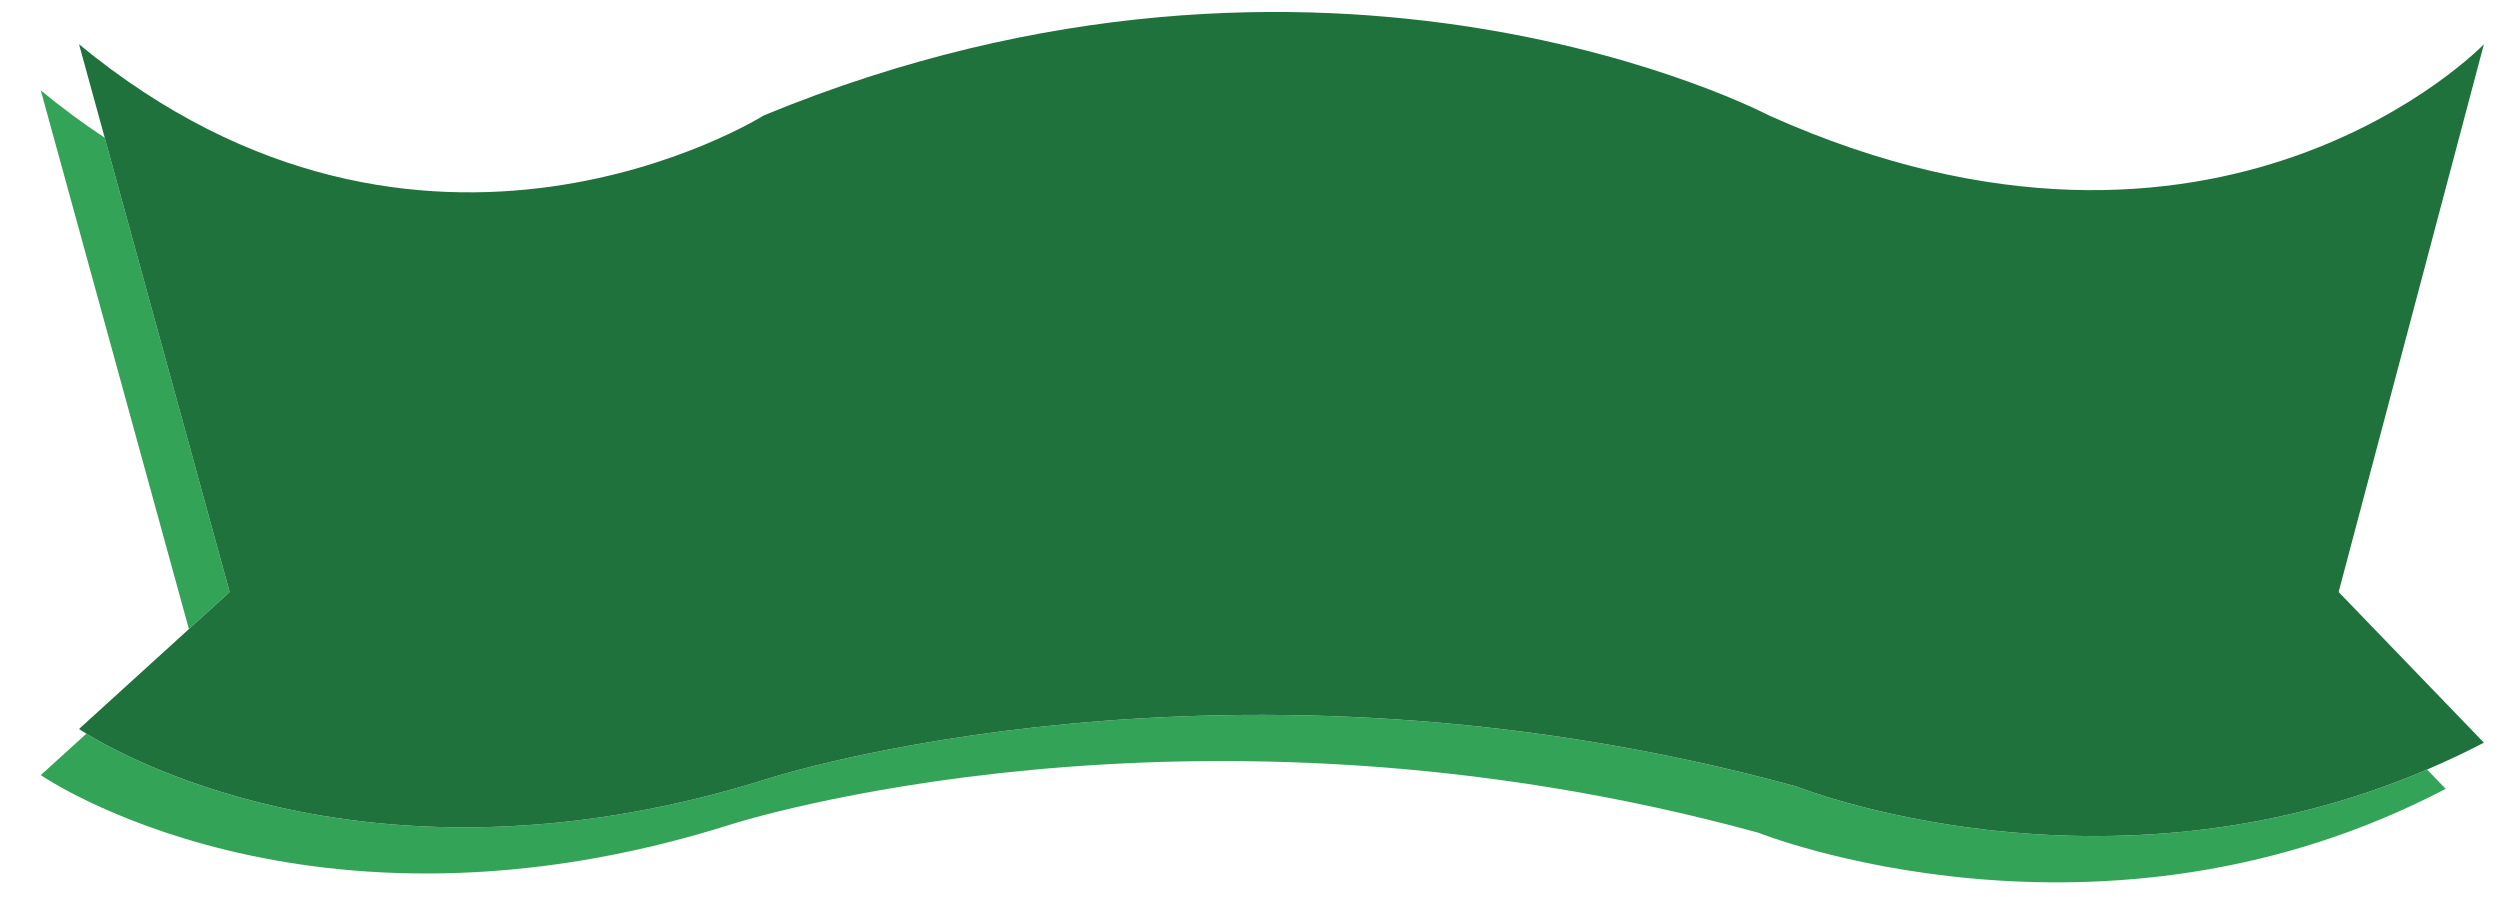
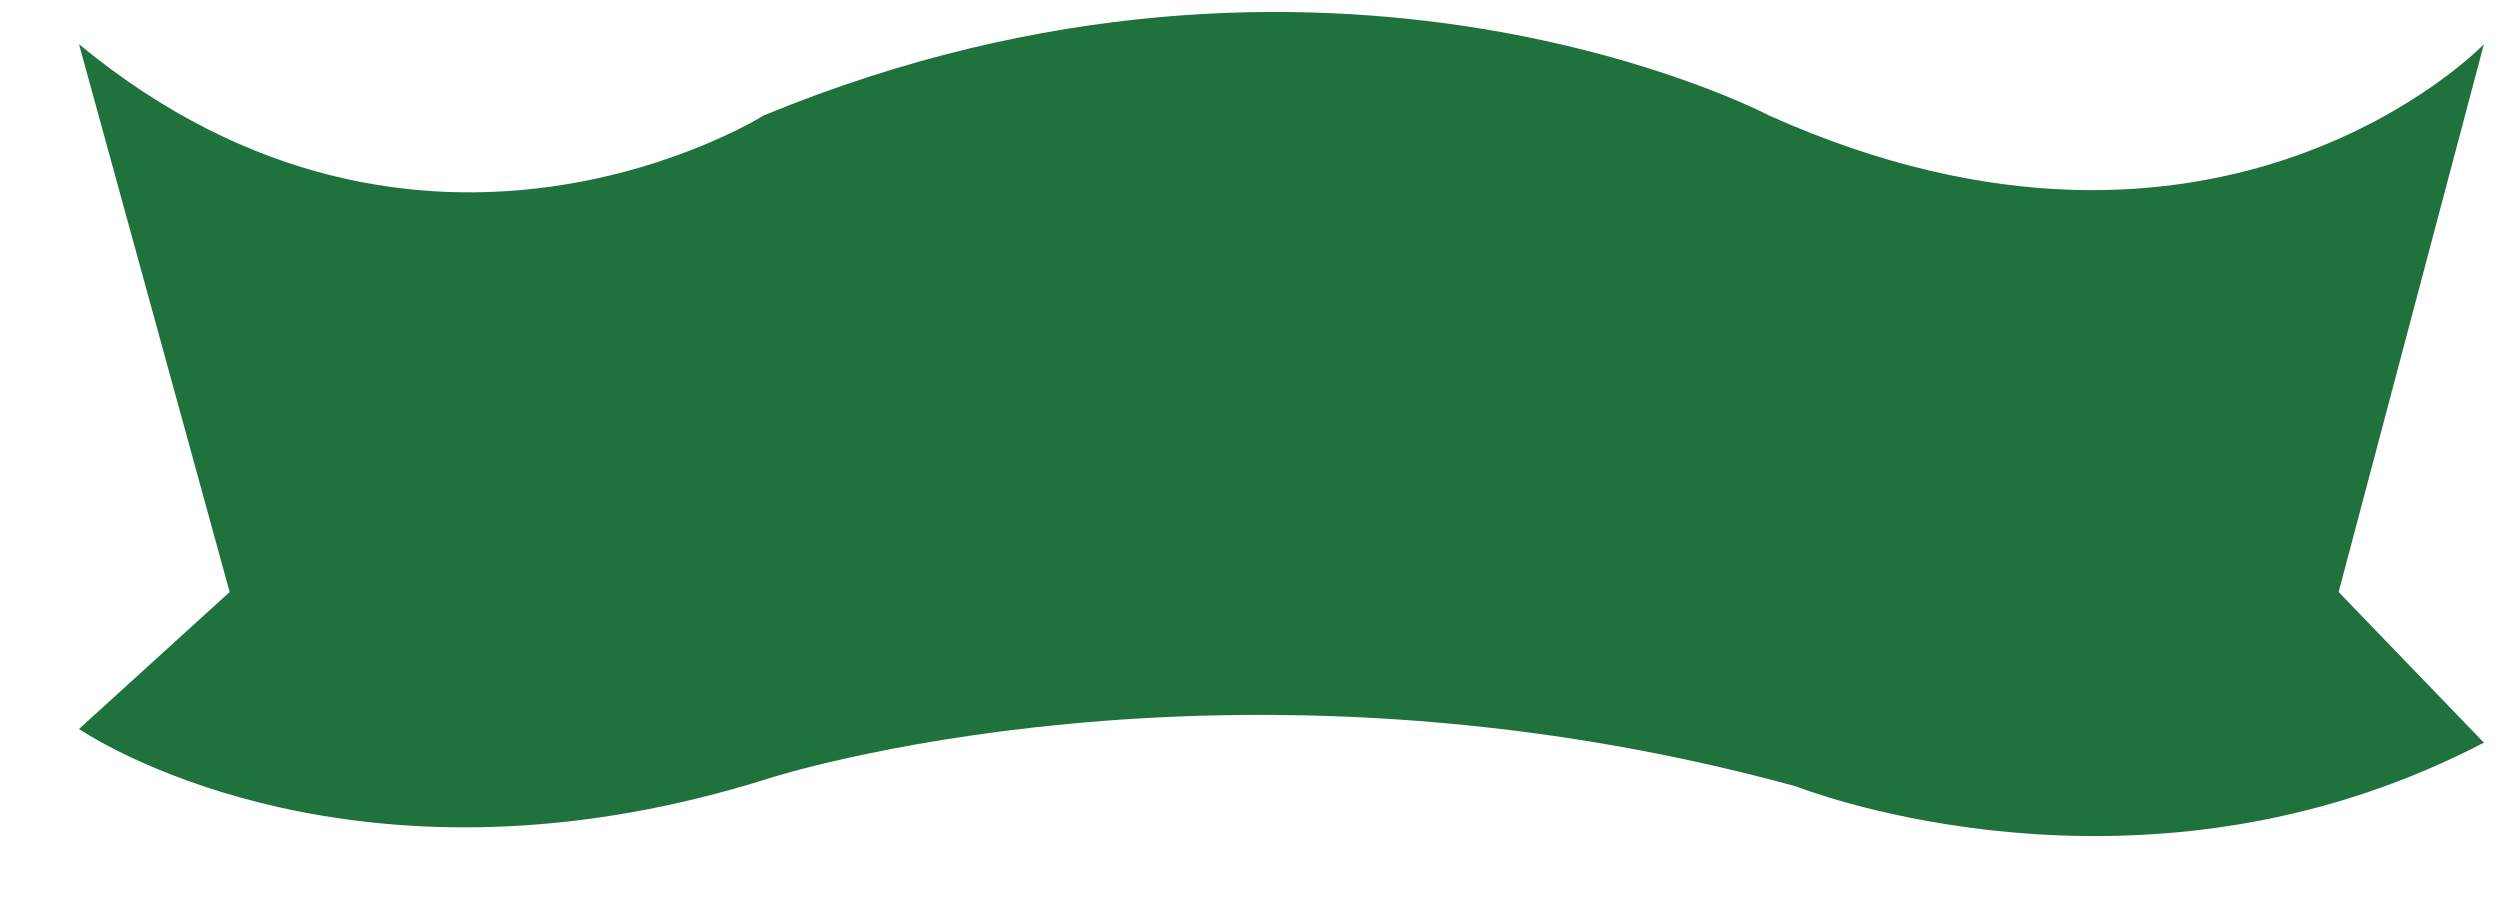
<svg xmlns="http://www.w3.org/2000/svg" version="1.1" id="Layer_1" x="0px" y="0px" width="200px" height="71.75px" viewBox="0 0 200 71.75" style="enable-background:new 0 0 200 71.75;" xml:space="preserve">
-   <path id="color2" style="fill:#33A457;" d="M194.167,61.563l1.487,1.543c-27.6,14.464-55.007,3.505-55.007,3.505  c-45.576-12.49-82.168-0.658-82.168-0.658C24.516,76.689,3.262,62.01,3.262,62.01l3.648-3.317  c3.631,2.221,23.939,13.269,54.627,3.567c0,0,36.592-11.831,82.168,0.658C143.706,62.918,168.183,72.691,194.167,61.563z   M8.377,11.017C6.678,9.897,4.971,8.642,3.262,7.231l11.851,43.094l3.259-2.963L8.377,11.017z" />
  <path id="color1" style="fill:#20723D;" d="M187.091,47.361l11.622,12.052c-1.519,0.795-3.035,1.501-4.546,2.149  c-25.984,11.129-50.461,1.355-50.461,1.355C98.13,50.429,61.538,62.26,61.538,62.26c-30.689,9.702-50.996-1.347-54.627-3.567  c-0.388-0.237-0.59-0.375-0.59-0.375l8.792-7.993l3.259-2.963L8.377,11.017L6.321,3.538C33.93,26.325,61.1,9.235,61.1,9.235  c45.138-18.626,80.415,0,80.415,0c36.153,16.213,57.197-5.696,57.197-5.696L187.091,47.361z" />
</svg>